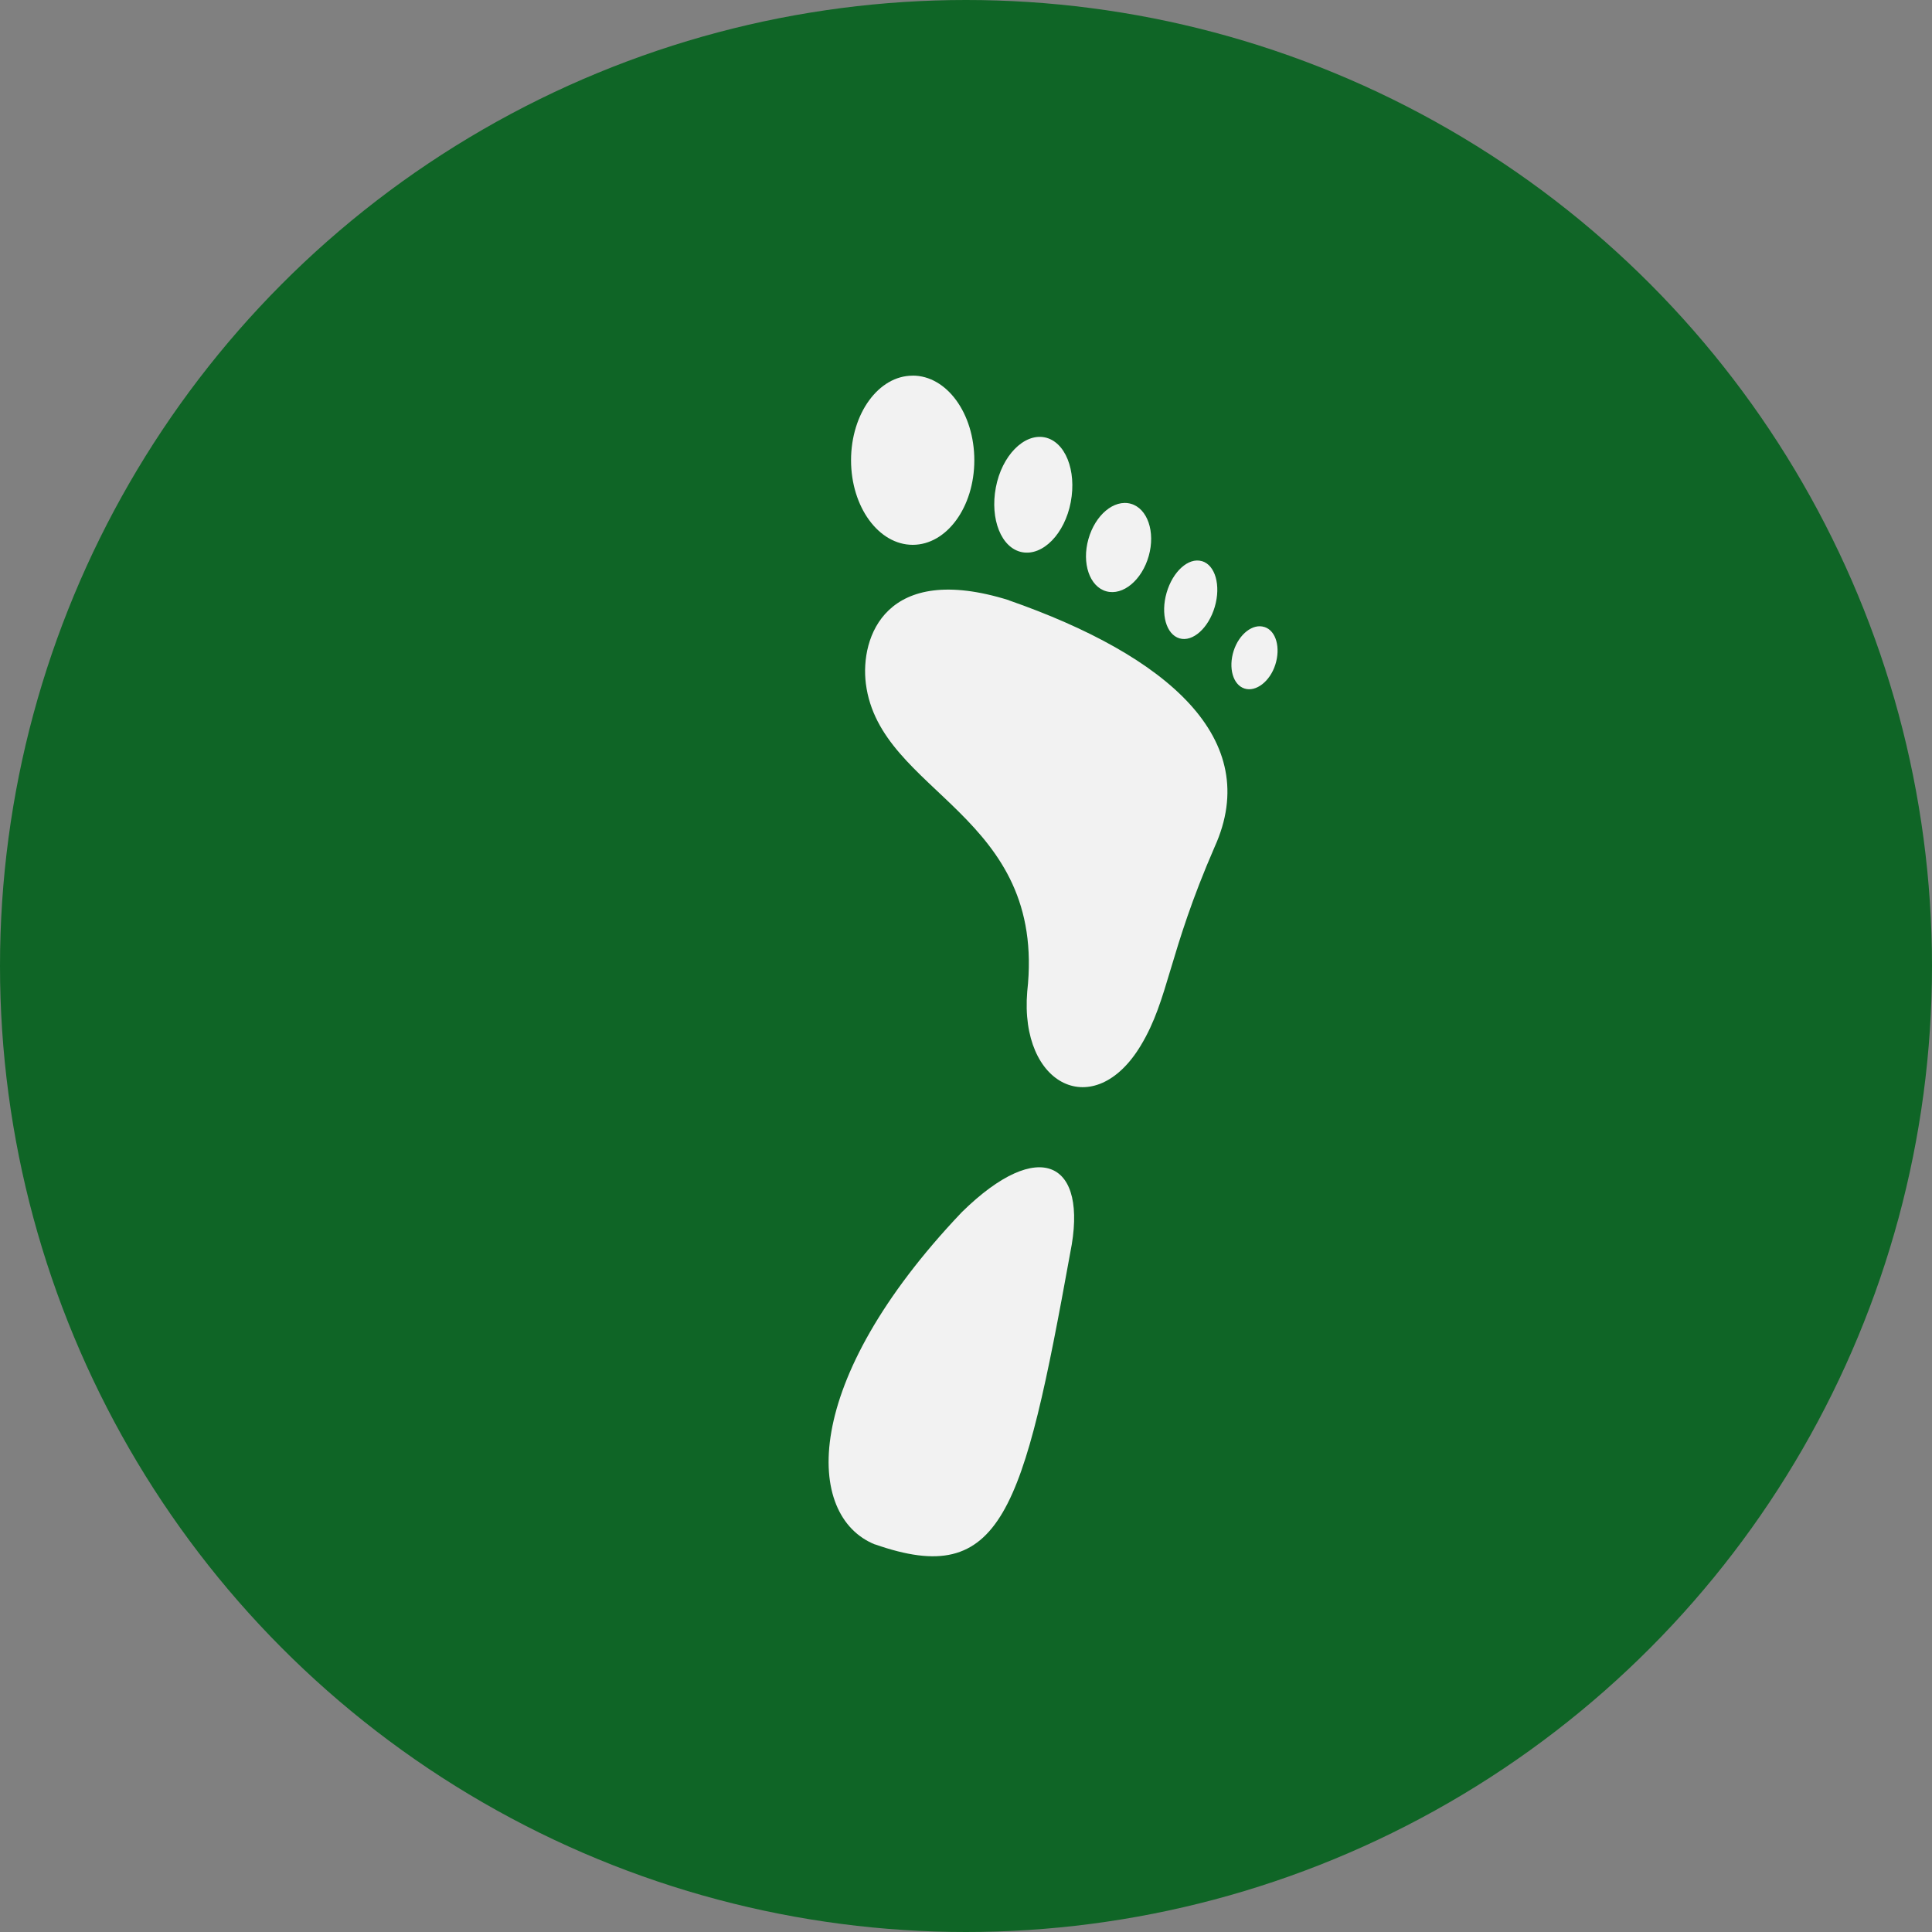
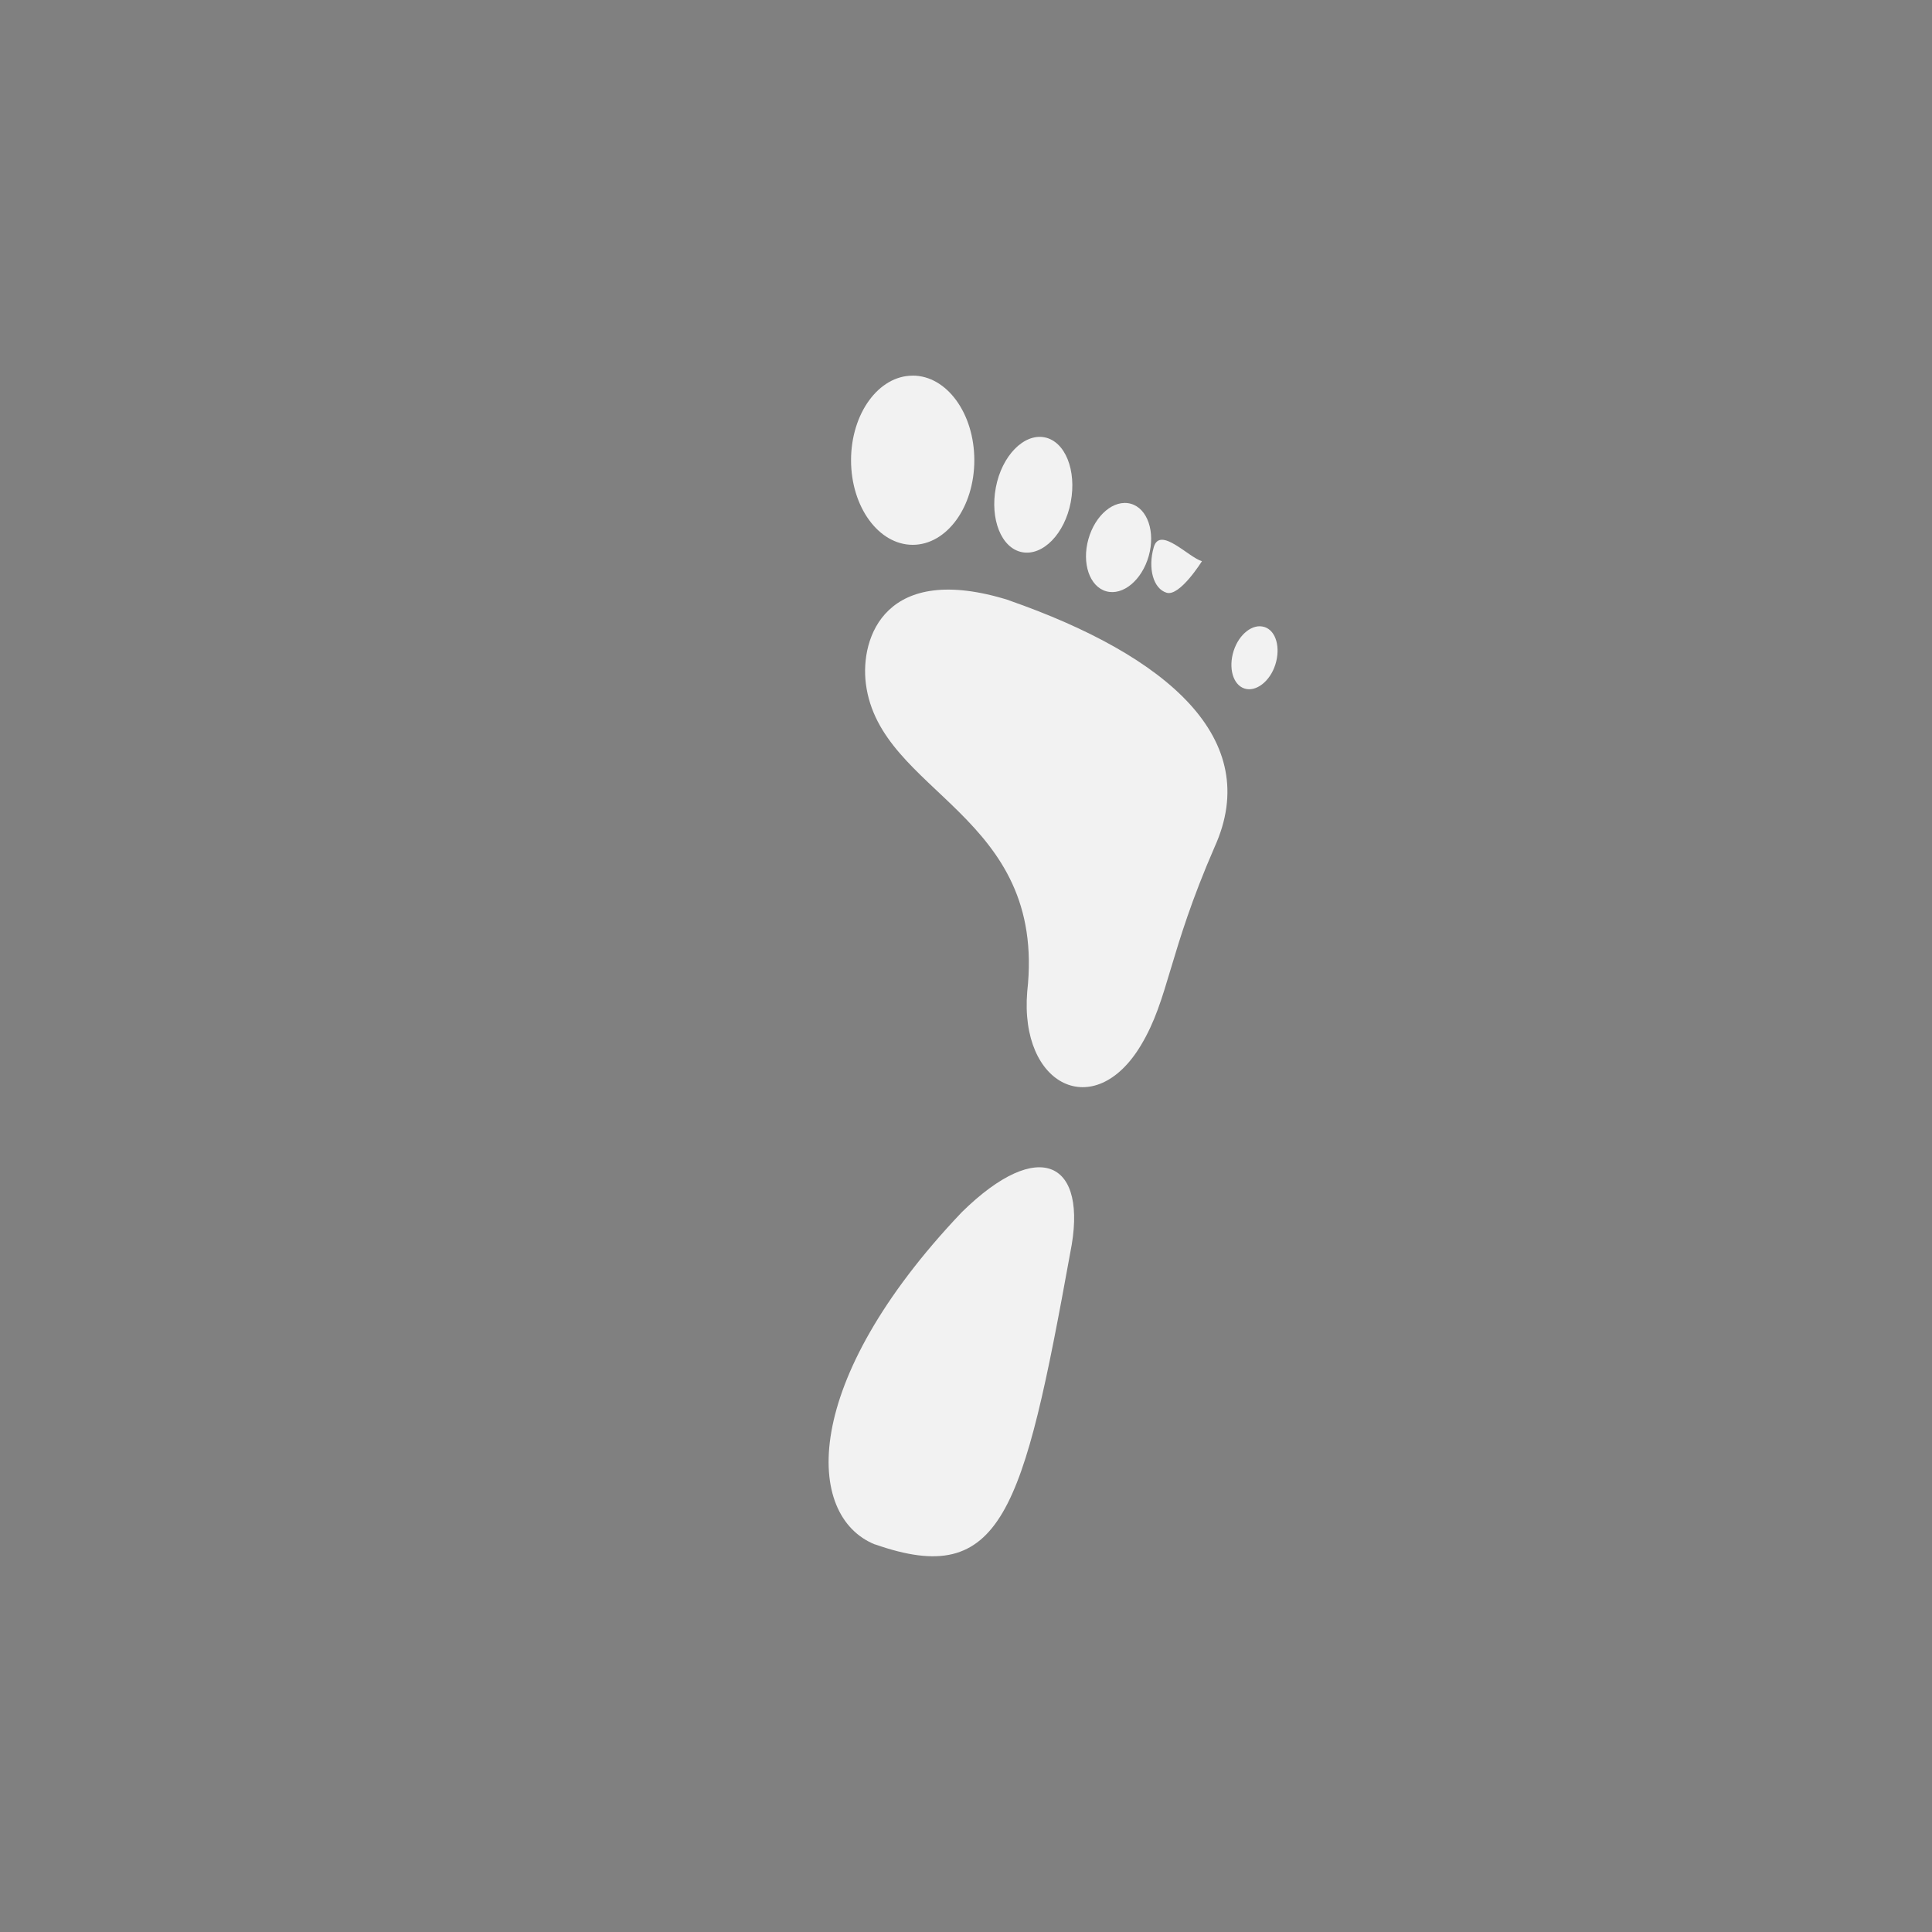
<svg xmlns="http://www.w3.org/2000/svg" width="36" height="36" viewBox="0 0 36 36">
  <rect x="0" y="0" width="36" height="36" fill="#808080" stroke="none" />
  <g id="Group_88" data-name="Group 88" transform="translate(-1345 -2407)">
-     <circle id="Ellipse_34" data-name="Ellipse 34" cx="18" cy="18" r="18" transform="translate(1345 2407)" fill="#0f6526" />
-     <path id="Path_200" data-name="Path 200" d="M330.192,25.622c.385.076.6.615.488,1.207s-.522,1.008-.908.933-.6-.615-.488-1.206.523-1.009.908-.934M331.8,26.86c.31.087.46.523.333.973s-.48.744-.791.658-.46-.523-.333-.973S331.486,26.773,331.8,26.86Zm1.325,1.069c.248.073.355.453.239.85s-.411.662-.658.589-.355-.452-.24-.85S332.874,27.857,333.122,27.929Zm1.167,1.228c.215.071.3.385.2.7s-.363.516-.577.445-.3-.385-.2-.7S334.075,29.085,334.29,29.157Zm-4.765-.5c-2.3-.719-2.774.692-2.665,1.555.26,2.055,3.376,2.418,3.007,5.737-.146,1.761,1.254,2.44,2.116,1.005.524-.868.508-1.707,1.376-3.7C334.271,31.244,332.487,29.692,329.524,28.658Zm-2.492,17.594c2.364.827,2.759-.6,3.635-5.432.347-1.706-.578-2.176-2.02-.759C325.632,43.234,325.726,45.726,327.032,46.252Zm.7-21.779c.635,0,1.148.705,1.148,1.577s-.514,1.576-1.148,1.576-1.149-.706-1.149-1.576S327.1,24.473,327.733,24.473Z" transform="translate(1034.272 2389.527)" fill="#f2f2f2" />
+     <path id="Path_200" data-name="Path 200" d="M330.192,25.622c.385.076.6.615.488,1.207s-.522,1.008-.908.933-.6-.615-.488-1.206.523-1.009.908-.934M331.8,26.86c.31.087.46.523.333.973s-.48.744-.791.658-.46-.523-.333-.973S331.486,26.773,331.8,26.86Zm1.325,1.069s-.411.662-.658.589-.355-.452-.24-.85S332.874,27.857,333.122,27.929Zm1.167,1.228c.215.071.3.385.2.7s-.363.516-.577.445-.3-.385-.2-.7S334.075,29.085,334.29,29.157Zm-4.765-.5c-2.3-.719-2.774.692-2.665,1.555.26,2.055,3.376,2.418,3.007,5.737-.146,1.761,1.254,2.44,2.116,1.005.524-.868.508-1.707,1.376-3.7C334.271,31.244,332.487,29.692,329.524,28.658Zm-2.492,17.594c2.364.827,2.759-.6,3.635-5.432.347-1.706-.578-2.176-2.02-.759C325.632,43.234,325.726,45.726,327.032,46.252Zm.7-21.779c.635,0,1.148.705,1.148,1.577s-.514,1.576-1.148,1.576-1.149-.706-1.149-1.576S327.1,24.473,327.733,24.473Z" transform="translate(1034.272 2389.527)" fill="#f2f2f2" />
  </g>
</svg>